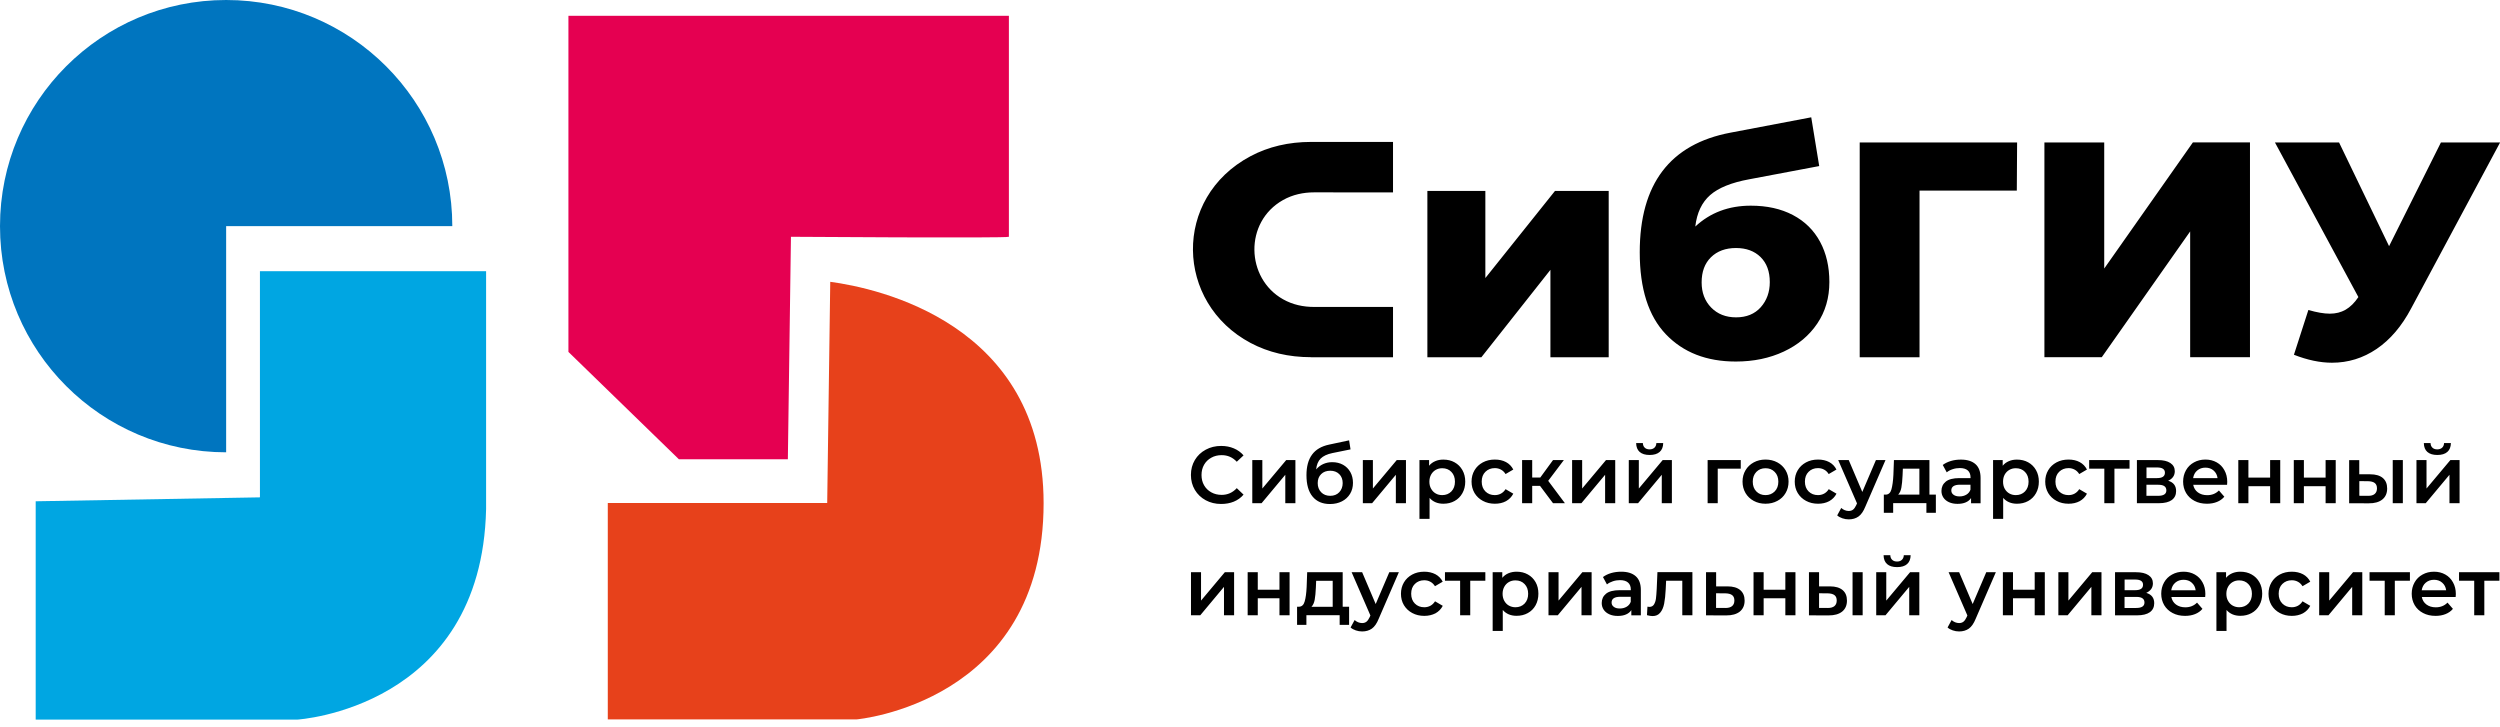
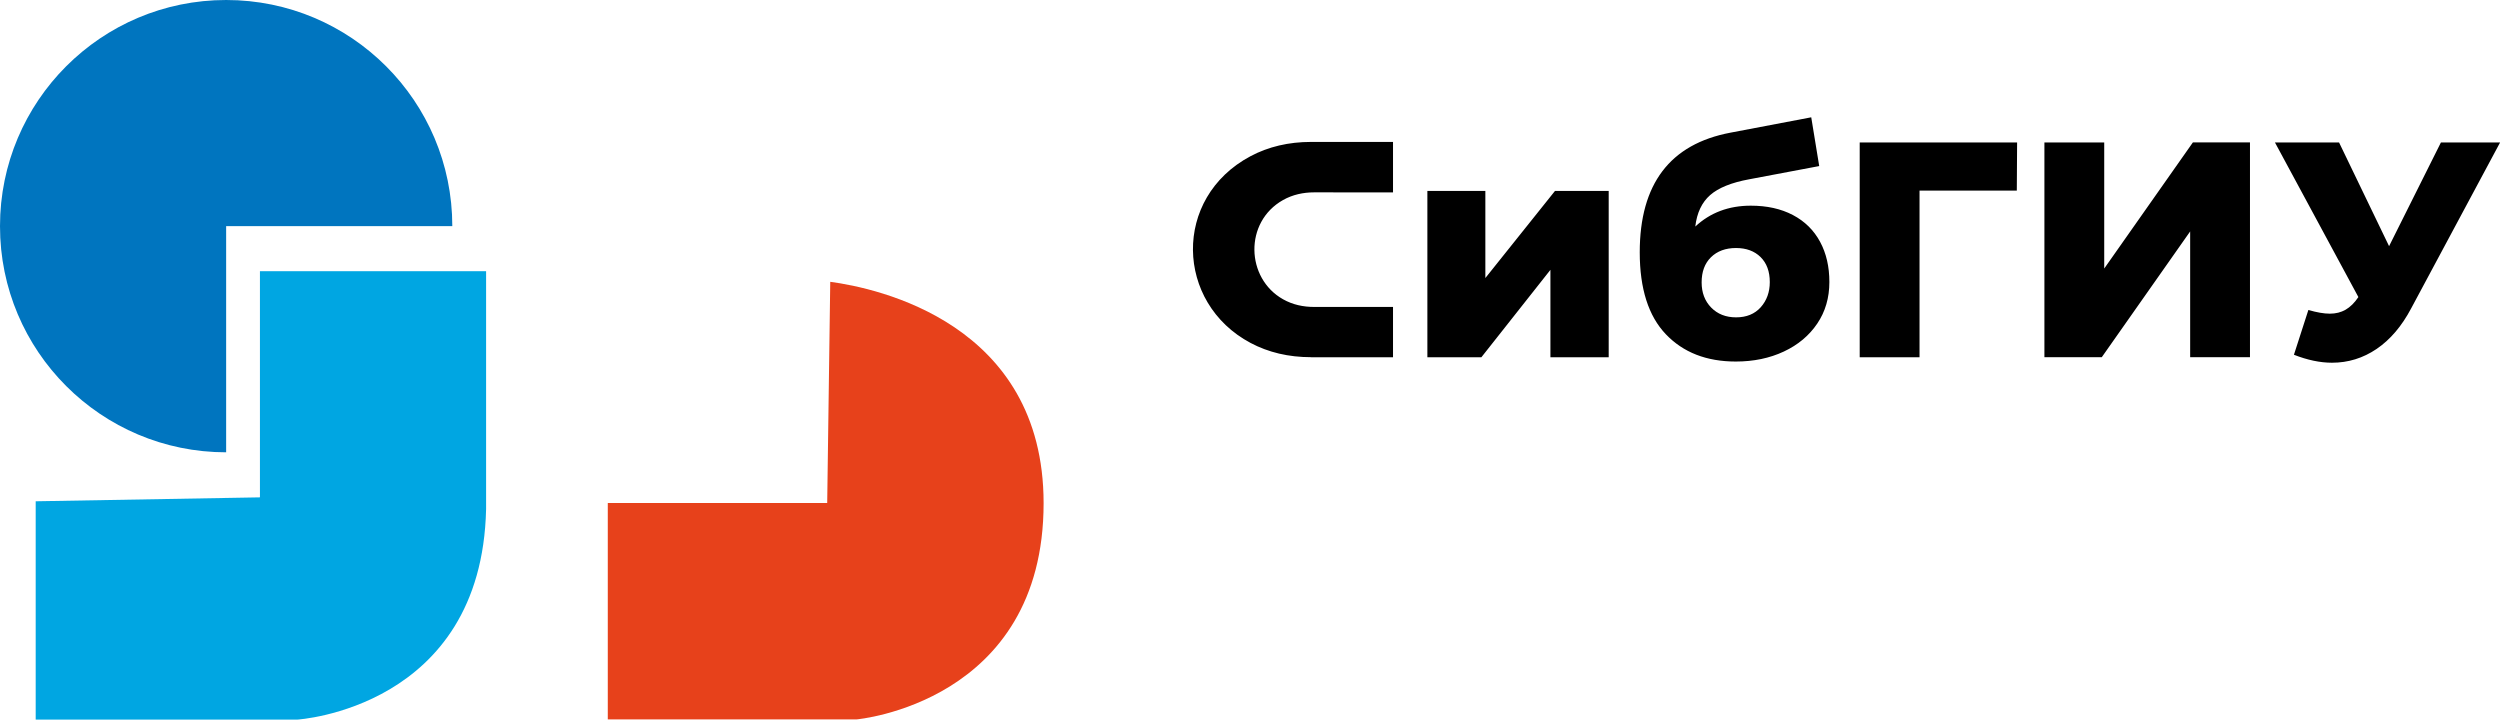
<svg xmlns="http://www.w3.org/2000/svg" width="203" height="59" viewBox="0 0 203 59" fill="none">
  <path d="M18.363 36.727V18.363H36.727C36.727 8.218 28.504 0 18.363 0C8.218 0 2.12546e-06 8.223 2.12546e-06 18.363C-0.005 28.504 8.218 36.727 18.363 36.727Z" fill="#0075BF" />
  <path d="M2.898 40.704V58.434H24.116C24.116 58.434 39.113 57.546 39.471 41.336V22.021H21.107V40.385L2.898 40.704Z" fill="#00A6E2" />
-   <path d="M67.416 22.883L67.169 40.845H58.323H49.352V58.417H69.54C69.54 58.417 84.746 57.099 84.741 40.845C84.731 26.239 71.23 23.395 67.416 22.883Z" fill="#E7411B" />
-   <path d="M81.922 19.227V1.283H46.156V28.575L55.128 37.295H63.974L64.225 19.227C64.225 19.227 81.797 19.352 81.922 19.227Z" fill="#E50051" />
+   <path d="M67.416 22.883L67.169 40.845H58.323H49.352V58.417H69.54C69.54 58.417 84.746 57.099 84.741 40.845C84.731 26.239 71.23 23.395 67.416 22.883" fill="#E7411B" />
  <path d="M140.969 25.769C141.814 25.769 142.485 25.494 142.973 24.948C143.461 24.398 143.707 23.717 143.707 22.906C143.707 22.041 143.456 21.365 142.958 20.873C142.461 20.385 141.795 20.139 140.964 20.139C140.119 20.139 139.438 20.39 138.931 20.887C138.424 21.385 138.173 22.065 138.173 22.93C138.173 23.76 138.429 24.441 138.946 24.972C139.467 25.503 140.139 25.769 140.969 25.769ZM203.008 11.568L195.784 25.045C195.021 26.488 194.084 27.585 192.983 28.333C191.878 29.081 190.671 29.453 189.357 29.453C188.396 29.453 187.363 29.236 186.267 28.806L187.44 25.17C188.121 25.368 188.7 25.47 189.183 25.47C189.666 25.47 190.091 25.363 190.468 25.146C190.84 24.929 191.187 24.591 191.501 24.122L184.726 11.568H189.932L193.993 19.989L198.203 11.568H203.008ZM166.006 11.568H170.863V21.805L178.063 11.563H182.698V29.004H177.841V18.792L170.665 29.004H166.006V11.568ZM163.765 15.479H155.866V29.009H151.008V11.568H163.789L163.765 15.479ZM115.903 15.503H120.611V22.577L126.266 15.503H130.626V29.009H125.894V21.911L120.288 29.009H115.903V25.272V15.503ZM106.463 29.004C104.638 29.004 102.996 28.618 101.543 27.845C95.44 24.601 95.179 16.068 101.543 12.683C102.996 11.911 104.638 11.524 106.463 11.524H113.113V15.624C110.978 15.624 108.844 15.619 106.715 15.619C105.826 15.619 104.967 15.803 104.184 16.242C101.007 18.029 101.157 22.601 104.184 24.301C104.971 24.745 105.826 24.924 106.715 24.924H113.113V29.009H106.463V29.004ZM142.167 16.701C143.48 16.701 144.615 16.952 145.58 17.459C146.546 17.966 147.28 18.69 147.787 19.627C148.294 20.564 148.545 21.655 148.545 22.901C148.545 24.18 148.217 25.305 147.56 26.276C146.904 27.247 146.001 28.005 144.846 28.546C143.692 29.086 142.394 29.357 140.945 29.357C138.569 29.357 136.676 28.618 135.266 27.14C133.856 25.663 133.147 23.446 133.147 20.486C133.147 14.938 135.604 11.698 140.52 10.771L147.073 9.525L147.72 13.485L142.041 14.557C140.597 14.822 139.535 15.252 138.864 15.841C138.193 16.43 137.787 17.28 137.657 18.396C138.869 17.266 140.37 16.701 142.167 16.701Z" fill="black" />
-   <path d="M197.912 36.944C197.559 36.944 197.289 36.862 197.101 36.697C196.917 36.533 196.821 36.297 196.816 35.978H197.361C197.366 36.137 197.415 36.258 197.511 36.35C197.603 36.441 197.738 36.49 197.907 36.49C198.071 36.49 198.206 36.441 198.303 36.35C198.4 36.258 198.453 36.133 198.458 35.978H199.013C199.008 36.292 198.911 36.533 198.723 36.697C198.535 36.862 198.264 36.944 197.912 36.944ZM196.212 37.359H197.033V39.667L198.969 37.359H199.718V40.86H198.897V38.552L196.97 40.86H196.217V37.359H196.212ZM192.272 40.261C192.513 40.266 192.697 40.218 192.823 40.111C192.948 40.005 193.011 39.855 193.011 39.653C193.011 39.455 192.948 39.31 192.827 39.218C192.707 39.126 192.518 39.078 192.272 39.073L191.577 39.068V40.256L192.272 40.261ZM194.29 37.359H195.111V40.86H194.29V37.359ZM192.46 38.513C192.905 38.513 193.247 38.614 193.484 38.812C193.721 39.015 193.837 39.295 193.837 39.667C193.837 40.053 193.706 40.348 193.445 40.56C193.185 40.768 192.818 40.874 192.34 40.869L190.751 40.865V37.364H191.572V38.513H192.46ZM186.256 37.359H187.076V38.783H188.839V37.359H189.66V40.86H188.839V39.479H187.076V40.86H186.256V37.359ZM181.75 37.359H182.571V38.783H184.334V37.359H185.155V40.86H184.334V39.479H182.571V40.86H181.75V37.359ZM179.08 37.972C178.819 37.972 178.597 38.05 178.414 38.204C178.23 38.358 178.124 38.566 178.081 38.822H180.065C180.031 38.571 179.925 38.363 179.742 38.204C179.573 38.054 179.346 37.972 179.08 37.972ZM180.852 39.126C180.852 39.184 180.847 39.261 180.838 39.368H178.09C178.139 39.624 178.264 39.831 178.467 39.981C178.67 40.131 178.921 40.208 179.225 40.208C179.611 40.208 179.925 40.082 180.176 39.826L180.616 40.333C180.456 40.522 180.258 40.662 180.017 40.758C179.775 40.855 179.505 40.903 179.206 40.903C178.819 40.903 178.481 40.826 178.192 40.671C177.897 40.517 177.675 40.304 177.511 40.034C177.351 39.759 177.269 39.45 177.269 39.107C177.269 38.764 177.347 38.46 177.501 38.185C177.656 37.909 177.873 37.697 178.148 37.547C178.423 37.393 178.732 37.316 179.08 37.316C179.423 37.316 179.727 37.393 179.993 37.542C180.263 37.692 180.471 37.905 180.62 38.18C180.775 38.455 180.852 38.769 180.852 39.126ZM175.232 40.261C175.681 40.261 175.908 40.116 175.908 39.822C175.908 39.667 175.855 39.556 175.748 39.479C175.642 39.401 175.478 39.363 175.256 39.363H174.29V40.261H175.232ZM174.295 38.822H175.154C175.579 38.822 175.792 38.677 175.792 38.383C175.792 38.098 175.579 37.958 175.154 37.958H174.295V38.822ZM176.053 39.035C176.487 39.165 176.7 39.445 176.7 39.875C176.7 40.189 176.584 40.43 176.347 40.604C176.111 40.773 175.763 40.86 175.299 40.86H173.517V37.359H175.227C175.657 37.359 175.99 37.436 176.231 37.596C176.473 37.755 176.593 37.977 176.593 38.262C176.593 38.441 176.545 38.595 176.453 38.725C176.357 38.861 176.222 38.962 176.053 39.035ZM172.919 38.054H171.692V40.86H170.871V38.054H169.64V37.359H172.919V38.054ZM167.965 40.903C167.602 40.903 167.274 40.826 166.989 40.671C166.699 40.517 166.477 40.304 166.313 40.034C166.154 39.759 166.072 39.45 166.072 39.107C166.072 38.759 166.154 38.455 166.313 38.185C166.472 37.914 166.699 37.702 166.984 37.547C167.269 37.393 167.598 37.316 167.965 37.316C168.312 37.316 168.612 37.383 168.872 37.523C169.133 37.663 169.326 37.866 169.461 38.127L168.834 38.494C168.732 38.33 168.607 38.209 168.457 38.132C168.307 38.05 168.143 38.011 167.965 38.011C167.66 38.011 167.404 38.112 167.202 38.31C166.999 38.508 166.902 38.774 166.902 39.107C166.902 39.44 167.004 39.706 167.202 39.904C167.4 40.102 167.655 40.203 167.965 40.203C168.143 40.203 168.307 40.164 168.457 40.082C168.607 40 168.732 39.88 168.834 39.72L169.461 40.087C169.326 40.348 169.128 40.551 168.867 40.696C168.602 40.836 168.303 40.903 167.965 40.903ZM163.686 40.203C163.986 40.203 164.237 40.102 164.43 39.904C164.623 39.701 164.72 39.44 164.72 39.112C164.72 38.783 164.623 38.518 164.43 38.32C164.237 38.117 163.986 38.02 163.686 38.02C163.488 38.02 163.315 38.064 163.155 38.156C162.996 38.248 162.875 38.373 162.783 38.537C162.692 38.701 162.648 38.895 162.648 39.112C162.648 39.329 162.692 39.522 162.783 39.686C162.875 39.851 163.001 39.981 163.155 40.068C163.315 40.16 163.493 40.203 163.686 40.203ZM163.778 37.32C164.121 37.32 164.425 37.393 164.691 37.542C164.961 37.692 165.169 37.9 165.323 38.17C165.478 38.441 165.555 38.755 165.555 39.107C165.555 39.459 165.478 39.773 165.323 40.048C165.169 40.324 164.961 40.531 164.691 40.681C164.42 40.831 164.116 40.903 163.778 40.903C163.305 40.903 162.933 40.744 162.658 40.43V42.13H161.837V37.359H162.619V37.818C162.754 37.654 162.923 37.528 163.121 37.446C163.319 37.359 163.537 37.32 163.778 37.32ZM159.118 40.309C159.326 40.309 159.505 40.261 159.664 40.169C159.823 40.078 159.934 39.942 160.002 39.764V39.358H159.157C158.684 39.358 158.447 39.513 158.447 39.822C158.447 39.971 158.505 40.087 158.626 40.174C158.747 40.266 158.911 40.309 159.118 40.309ZM159.229 37.32C159.746 37.32 160.137 37.446 160.413 37.692C160.688 37.938 160.823 38.31 160.823 38.812V40.865H160.05V40.44C159.949 40.594 159.809 40.71 159.621 40.792C159.437 40.874 159.21 40.913 158.949 40.913C158.689 40.913 158.457 40.869 158.259 40.778C158.061 40.686 157.911 40.565 157.805 40.406C157.699 40.246 157.646 40.068 157.646 39.865C157.646 39.551 157.762 39.3 157.998 39.107C158.23 38.919 158.602 38.822 159.104 38.822H160.007V38.769C160.007 38.523 159.934 38.334 159.79 38.204C159.645 38.074 159.427 38.006 159.138 38.006C158.94 38.006 158.747 38.035 158.558 38.098C158.37 38.16 158.206 38.243 158.075 38.354L157.752 37.755C157.935 37.615 158.158 37.509 158.413 37.431C158.669 37.354 158.94 37.32 159.229 37.32ZM154.488 38.614C154.468 39.015 154.439 39.344 154.391 39.599C154.343 39.851 154.256 40.039 154.13 40.164H155.854V38.054H154.512L154.488 38.614ZM157.192 40.164V41.637H156.424V40.855H153.725V41.637H152.967V40.164H153.131C153.353 40.155 153.508 40.015 153.585 39.735C153.662 39.455 153.72 39.063 153.744 38.556L153.788 37.359H156.67V40.164H157.192ZM153.102 37.359L151.465 41.14C151.31 41.521 151.127 41.787 150.91 41.941C150.692 42.096 150.427 42.173 150.118 42.173C149.944 42.173 149.77 42.144 149.601 42.086C149.432 42.028 149.292 41.951 149.181 41.85L149.509 41.246C149.587 41.319 149.683 41.381 149.789 41.425C149.896 41.468 150.007 41.492 150.113 41.492C150.258 41.492 150.379 41.454 150.47 41.381C150.562 41.309 150.649 41.183 150.731 41.009L150.789 40.874L149.263 37.359H150.118L151.219 39.947L152.325 37.359H153.102ZM147.626 40.903C147.264 40.903 146.936 40.826 146.651 40.671C146.361 40.517 146.139 40.304 145.975 40.034C145.811 39.759 145.733 39.45 145.733 39.107C145.733 38.759 145.815 38.455 145.975 38.185C146.134 37.914 146.361 37.702 146.646 37.547C146.931 37.393 147.259 37.316 147.626 37.316C147.974 37.316 148.273 37.383 148.534 37.523C148.795 37.663 148.988 37.866 149.118 38.127L148.491 38.494C148.389 38.33 148.264 38.209 148.114 38.132C147.964 38.05 147.8 38.011 147.617 38.011C147.312 38.011 147.056 38.112 146.858 38.31C146.656 38.508 146.559 38.774 146.559 39.107C146.559 39.44 146.66 39.706 146.858 39.904C147.056 40.102 147.312 40.203 147.621 40.203C147.8 40.203 147.964 40.164 148.119 40.082C148.268 40 148.394 39.88 148.495 39.72L149.123 40.087C148.988 40.348 148.79 40.551 148.529 40.696C148.268 40.836 147.964 40.903 147.626 40.903ZM143.358 40.203C143.657 40.203 143.908 40.102 144.106 39.904C144.304 39.701 144.401 39.44 144.401 39.112C144.401 38.783 144.304 38.518 144.106 38.32C143.908 38.117 143.662 38.02 143.358 38.02C143.053 38.02 142.807 38.122 142.614 38.32C142.421 38.523 142.324 38.783 142.324 39.112C142.324 39.44 142.421 39.706 142.614 39.904C142.807 40.102 143.058 40.203 143.358 40.203ZM143.358 40.903C143.005 40.903 142.686 40.826 142.402 40.671C142.117 40.517 141.895 40.304 141.735 40.034C141.576 39.759 141.494 39.45 141.494 39.107C141.494 38.759 141.576 38.455 141.735 38.185C141.895 37.914 142.117 37.702 142.402 37.547C142.686 37.393 143.005 37.316 143.358 37.316C143.715 37.316 144.039 37.393 144.323 37.547C144.608 37.702 144.83 37.914 144.99 38.185C145.149 38.455 145.231 38.764 145.231 39.107C145.231 39.455 145.149 39.764 144.99 40.034C144.83 40.309 144.608 40.522 144.323 40.671C144.039 40.826 143.715 40.903 143.358 40.903ZM141.349 38.054H139.48V40.86H138.659V37.359H141.349V38.054ZM133.951 36.944C133.599 36.944 133.329 36.862 133.14 36.697C132.957 36.533 132.86 36.297 132.855 35.978H133.401C133.406 36.137 133.454 36.258 133.551 36.35C133.642 36.441 133.778 36.49 133.947 36.49C134.111 36.49 134.246 36.441 134.343 36.35C134.439 36.258 134.492 36.133 134.497 35.978H135.052C135.048 36.292 134.951 36.533 134.763 36.697C134.574 36.862 134.304 36.944 133.951 36.944ZM132.252 37.359H133.073V39.667L135.009 37.359H135.757V40.86H134.936V38.552L133.01 40.86H132.257V37.359H132.252ZM127.65 37.359H128.471V39.667L130.407 37.359H131.156V40.86H130.335V38.552L128.408 40.86H127.655V37.359H127.65ZM125.052 39.455H124.415V40.86H123.594V37.359H124.415V38.774H125.072L126.105 37.359H126.984L125.714 39.044L127.071 40.86H126.105L125.052 39.455ZM121.382 40.903C121.02 40.903 120.692 40.826 120.407 40.671C120.117 40.517 119.895 40.304 119.731 40.034C119.572 39.759 119.49 39.45 119.49 39.107C119.49 38.759 119.572 38.455 119.731 38.185C119.89 37.914 120.117 37.702 120.402 37.547C120.687 37.393 121.015 37.316 121.382 37.316C121.73 37.316 122.029 37.383 122.29 37.523C122.551 37.663 122.744 37.866 122.879 38.127L122.252 38.494C122.15 38.33 122.025 38.209 121.875 38.132C121.725 38.05 121.561 38.011 121.378 38.011C121.073 38.011 120.817 38.112 120.615 38.31C120.412 38.508 120.315 38.774 120.315 39.107C120.315 39.44 120.417 39.706 120.615 39.904C120.813 40.102 121.069 40.203 121.378 40.203C121.556 40.203 121.72 40.164 121.875 40.082C122.025 40 122.15 39.88 122.252 39.72L122.879 40.087C122.744 40.348 122.546 40.551 122.285 40.696C122.025 40.836 121.725 40.903 121.382 40.903ZM117.109 40.203C117.408 40.203 117.66 40.102 117.853 39.904C118.046 39.701 118.142 39.44 118.142 39.112C118.142 38.783 118.046 38.518 117.853 38.32C117.66 38.117 117.408 38.02 117.109 38.02C116.911 38.02 116.737 38.064 116.578 38.156C116.419 38.248 116.298 38.373 116.206 38.537C116.114 38.701 116.066 38.895 116.066 39.112C116.066 39.329 116.11 39.522 116.206 39.686C116.298 39.851 116.423 39.981 116.578 40.068C116.732 40.16 116.911 40.203 117.109 40.203ZM117.201 37.32C117.544 37.32 117.848 37.393 118.113 37.542C118.384 37.692 118.591 37.9 118.746 38.17C118.9 38.441 118.978 38.755 118.978 39.107C118.978 39.459 118.9 39.773 118.746 40.048C118.591 40.324 118.384 40.531 118.113 40.681C117.843 40.831 117.539 40.903 117.201 40.903C116.728 40.903 116.356 40.744 116.081 40.43V42.13H115.26V37.359H116.042V37.818C116.177 37.654 116.346 37.528 116.544 37.446C116.737 37.359 116.959 37.32 117.201 37.32ZM110.658 37.359H111.479V39.667L113.415 37.359H114.164V40.86H113.343V38.552L111.416 40.86H110.663V37.359H110.658ZM108.017 40.261C108.316 40.261 108.562 40.164 108.746 39.971C108.929 39.778 109.026 39.527 109.026 39.228C109.026 38.928 108.934 38.682 108.746 38.498C108.562 38.315 108.316 38.223 108.017 38.223C107.712 38.223 107.461 38.315 107.278 38.498C107.09 38.682 106.998 38.923 106.998 39.228C106.998 39.532 107.094 39.783 107.283 39.976C107.466 40.164 107.712 40.261 108.017 40.261ZM108.176 37.528C108.509 37.528 108.799 37.6 109.055 37.74C109.306 37.88 109.504 38.078 109.649 38.334C109.789 38.586 109.861 38.88 109.861 39.208C109.861 39.546 109.784 39.841 109.625 40.102C109.465 40.362 109.248 40.565 108.963 40.71C108.678 40.855 108.355 40.927 107.993 40.927C107.384 40.927 106.916 40.725 106.583 40.324C106.249 39.923 106.085 39.344 106.085 38.586C106.085 37.88 106.235 37.325 106.539 36.915C106.838 36.504 107.302 36.234 107.92 36.103L109.547 35.756L109.663 36.49L108.191 36.789C107.766 36.876 107.452 37.026 107.239 37.233C107.032 37.441 106.906 37.74 106.872 38.117C107.032 37.929 107.22 37.784 107.442 37.682C107.669 37.581 107.91 37.528 108.176 37.528ZM101.681 37.359H102.502V39.667L104.439 37.359H105.187V40.86H104.366V38.552L102.44 40.86H101.686V37.359H101.681ZM99.156 40.922C98.692 40.922 98.272 40.821 97.901 40.618C97.529 40.416 97.234 40.136 97.022 39.778C96.809 39.421 96.703 39.015 96.703 38.566C96.703 38.117 96.809 37.712 97.022 37.354C97.234 36.997 97.529 36.717 97.906 36.514C98.277 36.311 98.697 36.21 99.161 36.21C99.537 36.21 99.88 36.277 100.189 36.408C100.498 36.538 100.764 36.731 100.976 36.977L100.426 37.494C100.093 37.137 99.687 36.958 99.2 36.958C98.886 36.958 98.601 37.026 98.355 37.166C98.103 37.306 97.91 37.494 97.77 37.74C97.63 37.987 97.563 38.262 97.563 38.571C97.563 38.88 97.63 39.16 97.77 39.401C97.91 39.648 98.103 39.836 98.355 39.976C98.606 40.116 98.886 40.184 99.2 40.184C99.682 40.184 100.093 40 100.426 39.638L100.976 40.164C100.764 40.416 100.498 40.604 100.185 40.734C99.876 40.86 99.533 40.922 99.156 40.922Z" fill="black" />
-   <path d="M202.953 47.156H201.727V49.961H200.906V47.156H199.674V46.46H202.953V47.156ZM197.641 47.078C197.381 47.078 197.159 47.156 196.975 47.31C196.792 47.465 196.685 47.672 196.642 47.928H198.627C198.593 47.672 198.487 47.469 198.303 47.31C198.129 47.156 197.907 47.078 197.641 47.078ZM199.414 48.232C199.414 48.29 199.409 48.372 199.399 48.474H196.652C196.7 48.73 196.825 48.937 197.028 49.087C197.231 49.237 197.482 49.314 197.786 49.314C198.173 49.314 198.487 49.188 198.738 48.932L199.177 49.439C199.018 49.628 198.82 49.768 198.578 49.864C198.337 49.961 198.066 50.009 197.767 50.009C197.381 50.009 197.043 49.932 196.753 49.777C196.458 49.623 196.232 49.41 196.072 49.14C195.913 48.865 195.831 48.556 195.831 48.213C195.831 47.87 195.908 47.566 196.063 47.291C196.217 47.015 196.434 46.803 196.71 46.653C196.985 46.499 197.294 46.422 197.641 46.422C197.984 46.422 198.289 46.499 198.554 46.648C198.825 46.798 199.032 47.011 199.182 47.286C199.336 47.556 199.414 47.875 199.414 48.232ZM195.686 47.156H194.459V49.961H193.639V47.156H192.407V46.46H195.686V47.156ZM188.313 46.46H189.133V48.768L191.07 46.46H191.818V49.961H190.997V47.653L189.071 49.961H188.317V46.46H188.313ZM186.096 50.009C185.734 50.009 185.406 49.932 185.121 49.777C184.831 49.623 184.609 49.41 184.445 49.14C184.285 48.865 184.203 48.556 184.203 48.213C184.203 47.87 184.285 47.561 184.445 47.291C184.604 47.02 184.831 46.808 185.116 46.653C185.401 46.499 185.729 46.422 186.096 46.422C186.444 46.422 186.743 46.494 187.004 46.629C187.265 46.769 187.458 46.972 187.593 47.233L186.965 47.6C186.864 47.44 186.738 47.315 186.589 47.238C186.439 47.156 186.275 47.117 186.091 47.117C185.787 47.117 185.531 47.218 185.328 47.416C185.126 47.614 185.029 47.88 185.029 48.213C185.029 48.546 185.13 48.812 185.328 49.01C185.526 49.208 185.782 49.309 186.091 49.309C186.27 49.309 186.434 49.27 186.589 49.188C186.738 49.106 186.864 48.986 186.965 48.826L187.593 49.193C187.458 49.454 187.26 49.657 186.999 49.802C186.738 49.937 186.439 50.009 186.096 50.009ZM181.823 49.309C182.122 49.309 182.373 49.208 182.566 49.01C182.76 48.807 182.856 48.546 182.856 48.218C182.856 47.889 182.76 47.624 182.566 47.426C182.373 47.223 182.122 47.127 181.823 47.127C181.625 47.127 181.451 47.17 181.292 47.262C181.132 47.353 181.012 47.479 180.92 47.643C180.828 47.807 180.78 48.001 180.78 48.218C180.78 48.435 180.823 48.628 180.92 48.792C181.012 48.957 181.137 49.087 181.292 49.174C181.446 49.261 181.625 49.309 181.823 49.309ZM181.915 46.422C182.257 46.422 182.562 46.494 182.827 46.644C183.098 46.793 183.305 47.001 183.46 47.271C183.614 47.542 183.691 47.856 183.691 48.208C183.691 48.561 183.614 48.874 183.46 49.15C183.305 49.425 183.098 49.633 182.827 49.782C182.557 49.932 182.253 50.004 181.915 50.004C181.441 50.004 181.07 49.845 180.794 49.531V51.231H179.973V46.46H180.756V46.919C180.891 46.755 181.06 46.629 181.258 46.547C181.456 46.465 181.673 46.422 181.915 46.422ZM177.303 47.078C177.042 47.078 176.82 47.156 176.637 47.31C176.453 47.465 176.347 47.672 176.304 47.928H178.288C178.254 47.672 178.148 47.469 177.965 47.31C177.796 47.156 177.574 47.078 177.303 47.078ZM179.075 48.232C179.075 48.29 179.07 48.372 179.061 48.474H176.313C176.362 48.73 176.487 48.937 176.69 49.087C176.893 49.237 177.144 49.314 177.448 49.314C177.834 49.314 178.148 49.188 178.399 48.932L178.839 49.439C178.679 49.628 178.481 49.768 178.24 49.864C177.998 49.961 177.728 50.009 177.429 50.009C177.042 50.009 176.704 49.932 176.415 49.777C176.12 49.623 175.898 49.41 175.734 49.14C175.575 48.865 175.492 48.556 175.492 48.213C175.492 47.87 175.57 47.566 175.724 47.291C175.879 47.015 176.096 46.803 176.371 46.653C176.646 46.499 176.956 46.422 177.303 46.422C177.646 46.422 177.95 46.499 178.216 46.648C178.486 46.798 178.694 47.011 178.844 47.286C178.998 47.556 179.075 47.875 179.075 48.232ZM173.455 49.367C173.904 49.367 174.131 49.222 174.131 48.928C174.131 48.773 174.078 48.662 173.971 48.585C173.865 48.508 173.701 48.469 173.479 48.469H172.513V49.367H173.455ZM172.518 47.923H173.377C173.802 47.923 174.015 47.778 174.015 47.484C174.015 47.199 173.802 47.059 173.377 47.059H172.518V47.923ZM174.276 48.141C174.71 48.271 174.923 48.551 174.923 48.981C174.923 49.295 174.807 49.536 174.57 49.71C174.334 49.879 173.986 49.966 173.522 49.966H171.741V46.465H173.45C173.88 46.465 174.213 46.542 174.454 46.702C174.696 46.861 174.816 47.083 174.816 47.368C174.816 47.547 174.768 47.701 174.676 47.831C174.58 47.962 174.445 48.063 174.276 48.141ZM167.134 46.46H167.955V48.768L169.891 46.46H170.64V49.961H169.819V47.653L167.892 49.961H167.139V46.46H167.134ZM162.634 46.46H163.455V47.885H165.217V46.46H166.038V49.961H165.217V48.58H163.455V49.961H162.634V46.46ZM162.064 46.46L160.427 50.241C160.272 50.623 160.089 50.888 159.872 51.043C159.654 51.197 159.389 51.274 159.08 51.274C158.906 51.274 158.732 51.245 158.563 51.187C158.394 51.13 158.254 51.052 158.143 50.951L158.471 50.347C158.549 50.42 158.645 50.482 158.751 50.526C158.858 50.569 158.969 50.593 159.075 50.593C159.22 50.593 159.341 50.555 159.432 50.482C159.524 50.41 159.611 50.285 159.693 50.111L159.751 49.975L158.225 46.46H159.08L160.181 49.048L161.286 46.46H162.064ZM154.044 46.05C153.691 46.05 153.421 45.968 153.232 45.803C153.049 45.639 152.952 45.403 152.947 45.084H153.493C153.498 45.243 153.546 45.364 153.643 45.456C153.734 45.547 153.87 45.596 154.039 45.596C154.203 45.596 154.338 45.552 154.435 45.456C154.531 45.364 154.584 45.239 154.589 45.084H155.144C155.14 45.398 155.043 45.639 154.855 45.803C154.671 45.968 154.396 46.05 154.044 46.05ZM152.344 46.46H153.165V48.768L155.101 46.46H155.849V49.961H155.029V47.653L153.102 49.961H152.349V46.46H152.344ZM148.404 49.367C148.645 49.372 148.829 49.319 148.954 49.217C149.08 49.111 149.142 48.961 149.142 48.759C149.142 48.561 149.08 48.416 148.959 48.324C148.838 48.232 148.65 48.184 148.404 48.179L147.708 48.174V49.362L148.404 49.367ZM150.427 46.46H151.248V49.961H150.427V46.46ZM148.597 47.614C149.041 47.614 149.384 47.716 149.62 47.914C149.857 48.116 149.973 48.396 149.973 48.768C149.973 49.154 149.843 49.449 149.582 49.662C149.321 49.869 148.954 49.975 148.476 49.971L146.887 49.966V46.465H147.708V47.614H148.597ZM142.387 46.46H143.208V47.885H144.97V46.46H145.791V49.961H144.97V48.58H143.208V49.961H142.387V46.46ZM140.093 49.367C140.335 49.372 140.518 49.319 140.644 49.217C140.77 49.111 140.832 48.961 140.832 48.759C140.832 48.561 140.77 48.416 140.649 48.324C140.528 48.232 140.34 48.184 140.093 48.179L139.345 48.174V49.362L140.093 49.367ZM140.282 47.614C140.726 47.614 141.069 47.716 141.305 47.914C141.542 48.116 141.663 48.396 141.663 48.768C141.663 49.154 141.532 49.449 141.272 49.662C141.011 49.869 140.639 49.975 140.166 49.971L138.529 49.966V46.465H139.35V47.614H140.282ZM137.423 46.46V49.961H136.602V47.156H135.289L135.255 47.851C135.231 48.314 135.192 48.701 135.13 49.014C135.067 49.328 134.961 49.575 134.806 49.753C134.656 49.937 134.449 50.024 134.188 50.024C134.067 50.024 133.913 50 133.734 49.951L133.773 49.261C133.836 49.275 133.889 49.28 133.932 49.28C134.096 49.28 134.222 49.212 134.304 49.082C134.386 48.947 134.439 48.788 134.463 48.604C134.487 48.421 134.507 48.155 134.526 47.807L134.584 46.455H137.423V46.46ZM131.532 49.41C131.74 49.41 131.919 49.362 132.078 49.27C132.237 49.179 132.348 49.044 132.416 48.87V48.459H131.571C131.098 48.459 130.861 48.614 130.861 48.923C130.861 49.072 130.919 49.188 131.04 49.275C131.156 49.367 131.32 49.41 131.532 49.41ZM131.643 46.422C132.16 46.422 132.551 46.547 132.826 46.793C133.102 47.04 133.237 47.411 133.237 47.914V49.966H132.464V49.541C132.363 49.695 132.223 49.811 132.034 49.893C131.851 49.975 131.624 50.014 131.363 50.014C131.103 50.014 130.871 49.971 130.673 49.879C130.475 49.787 130.325 49.666 130.219 49.507C130.113 49.348 130.06 49.169 130.06 48.966C130.06 48.652 130.175 48.401 130.412 48.208C130.644 48.02 131.016 47.923 131.518 47.923H132.421V47.87C132.421 47.624 132.348 47.435 132.199 47.305C132.054 47.175 131.836 47.107 131.547 47.107C131.349 47.107 131.156 47.136 130.967 47.199C130.779 47.262 130.615 47.344 130.484 47.455L130.161 46.856C130.344 46.716 130.567 46.61 130.822 46.533C131.078 46.46 131.354 46.422 131.643 46.422ZM125.733 46.46H126.554V48.768L128.49 46.46H129.239V49.961H128.418V47.653L126.491 49.961H125.738V46.46H125.733ZM123.053 49.309C123.353 49.309 123.604 49.208 123.797 49.01C123.99 48.807 124.086 48.546 124.086 48.218C124.086 47.889 123.99 47.624 123.797 47.426C123.604 47.223 123.353 47.127 123.053 47.127C122.855 47.127 122.681 47.17 122.522 47.262C122.363 47.353 122.242 47.479 122.15 47.643C122.058 47.807 122.01 48.001 122.01 48.218C122.01 48.435 122.058 48.628 122.15 48.792C122.242 48.957 122.367 49.087 122.522 49.174C122.681 49.261 122.855 49.309 123.053 49.309ZM123.145 46.422C123.488 46.422 123.792 46.494 124.057 46.644C124.328 46.793 124.536 47.001 124.69 47.271C124.845 47.542 124.917 47.856 124.917 48.208C124.917 48.561 124.84 48.874 124.69 49.15C124.536 49.425 124.328 49.633 124.057 49.782C123.787 49.932 123.483 50.004 123.145 50.004C122.672 50.004 122.3 49.845 122.025 49.531V51.231H121.204V46.46H121.986V46.919C122.121 46.755 122.29 46.629 122.488 46.547C122.686 46.465 122.903 46.422 123.145 46.422ZM120.61 47.156H119.383V49.961H118.562V47.156H117.331V46.46H120.61V47.156ZM115.651 50.009C115.289 50.009 114.96 49.932 114.675 49.777C114.386 49.623 114.164 49.41 113.999 49.14C113.835 48.865 113.758 48.556 113.758 48.213C113.758 47.87 113.84 47.561 113.999 47.291C114.159 47.02 114.386 46.808 114.671 46.653C114.955 46.499 115.284 46.422 115.651 46.422C115.994 46.422 116.298 46.494 116.559 46.629C116.819 46.769 117.012 46.972 117.148 47.233L116.52 47.6C116.419 47.44 116.293 47.315 116.143 47.238C115.994 47.156 115.829 47.117 115.646 47.117C115.342 47.117 115.086 47.218 114.888 47.416C114.685 47.614 114.588 47.88 114.588 48.213C114.588 48.546 114.69 48.812 114.888 49.01C115.086 49.208 115.342 49.309 115.651 49.309C115.829 49.309 115.994 49.27 116.148 49.188C116.298 49.106 116.423 48.986 116.525 48.826L117.153 49.193C117.017 49.454 116.819 49.657 116.559 49.802C116.293 49.937 115.994 50.009 115.651 50.009ZM113.589 46.46L111.952 50.241C111.798 50.623 111.614 50.888 111.397 51.043C111.179 51.197 110.914 51.274 110.605 51.274C110.431 51.274 110.257 51.245 110.088 51.187C109.919 51.13 109.779 51.052 109.668 50.951L109.996 50.347C110.074 50.42 110.17 50.482 110.276 50.526C110.383 50.569 110.494 50.593 110.6 50.593C110.745 50.593 110.866 50.555 110.957 50.482C111.049 50.41 111.136 50.285 111.218 50.111L111.276 49.975L109.75 46.46H110.605L111.706 49.048L112.812 46.46H113.589ZM106.848 47.72C106.829 48.121 106.8 48.45 106.752 48.706C106.703 48.957 106.616 49.145 106.491 49.27H108.215V47.16H106.872L106.848 47.72ZM109.547 49.266V50.738H108.78V49.956H106.08V50.738H105.322V49.266H105.486C105.709 49.256 105.863 49.116 105.94 48.836C106.022 48.561 106.076 48.165 106.1 47.658L106.143 46.46H109.026V49.266H109.547ZM101.31 46.46H102.131V47.885H103.893V46.46H104.714V49.961H103.893V48.58H102.131V49.961H101.31V46.46ZM96.703 46.46H97.524V48.768L99.46 46.46H100.209V49.961H99.388V47.653L97.461 49.961H96.708V46.46H96.703Z" fill="black" />
</svg>